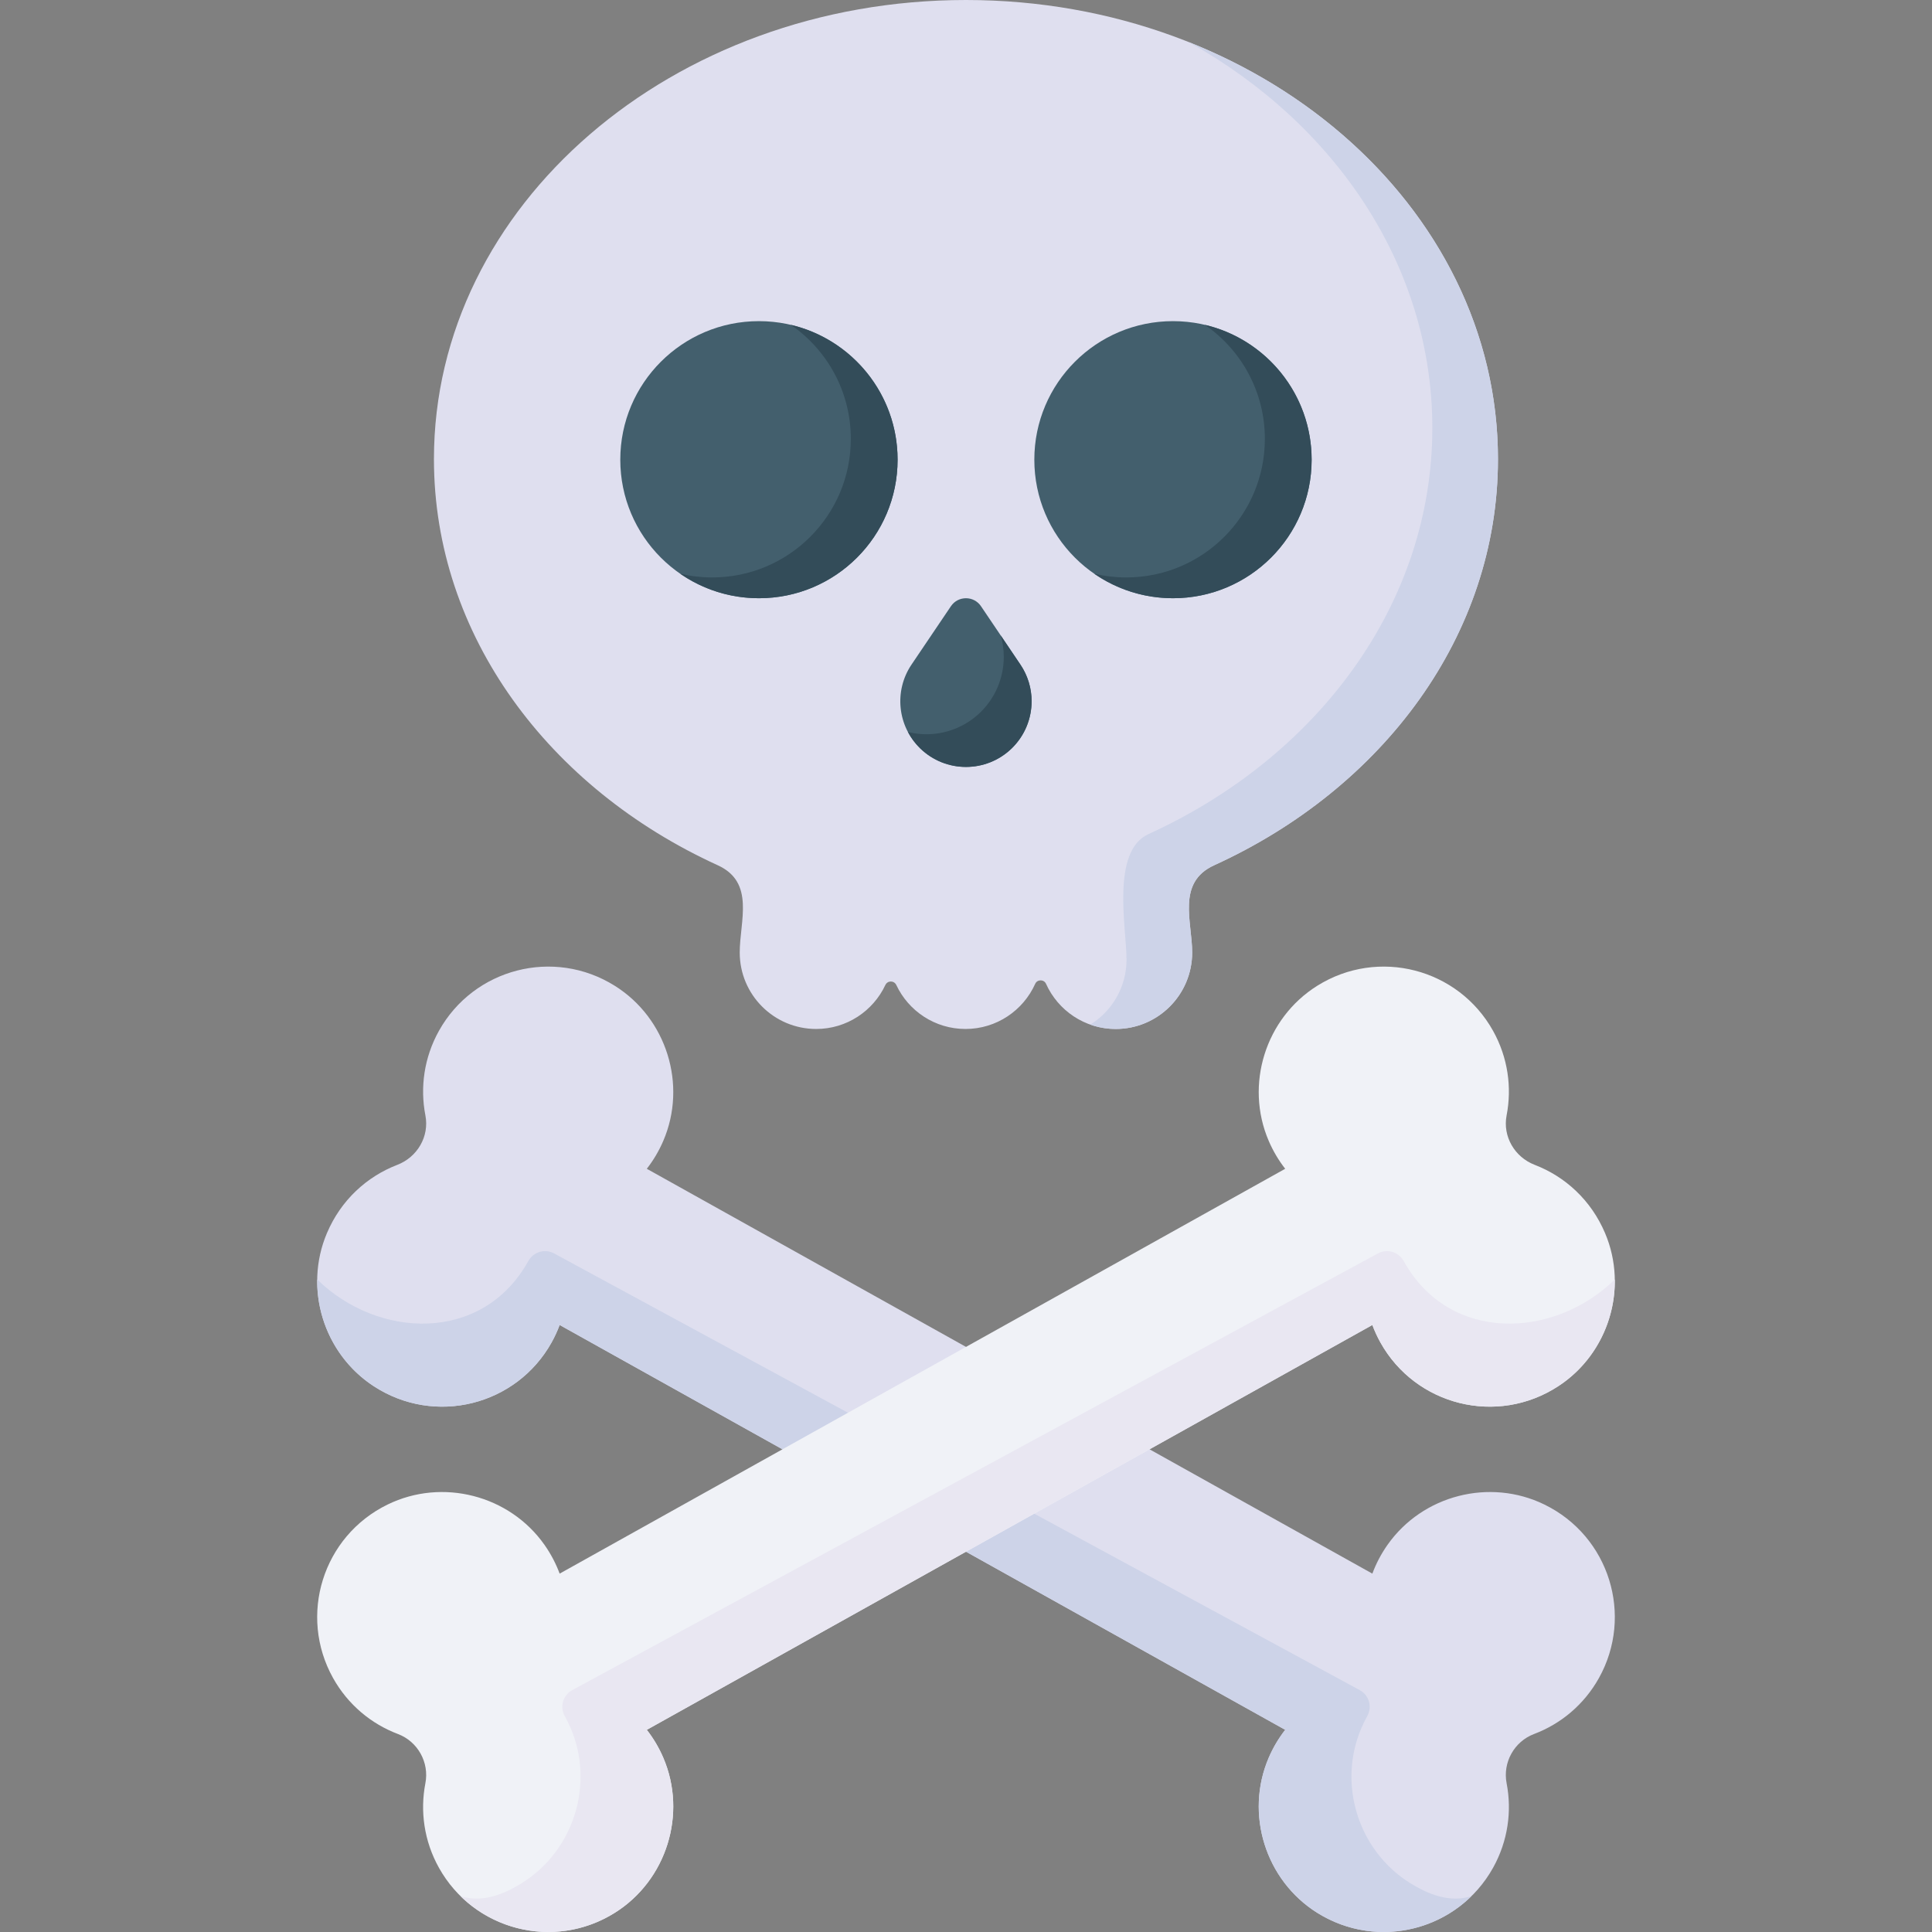
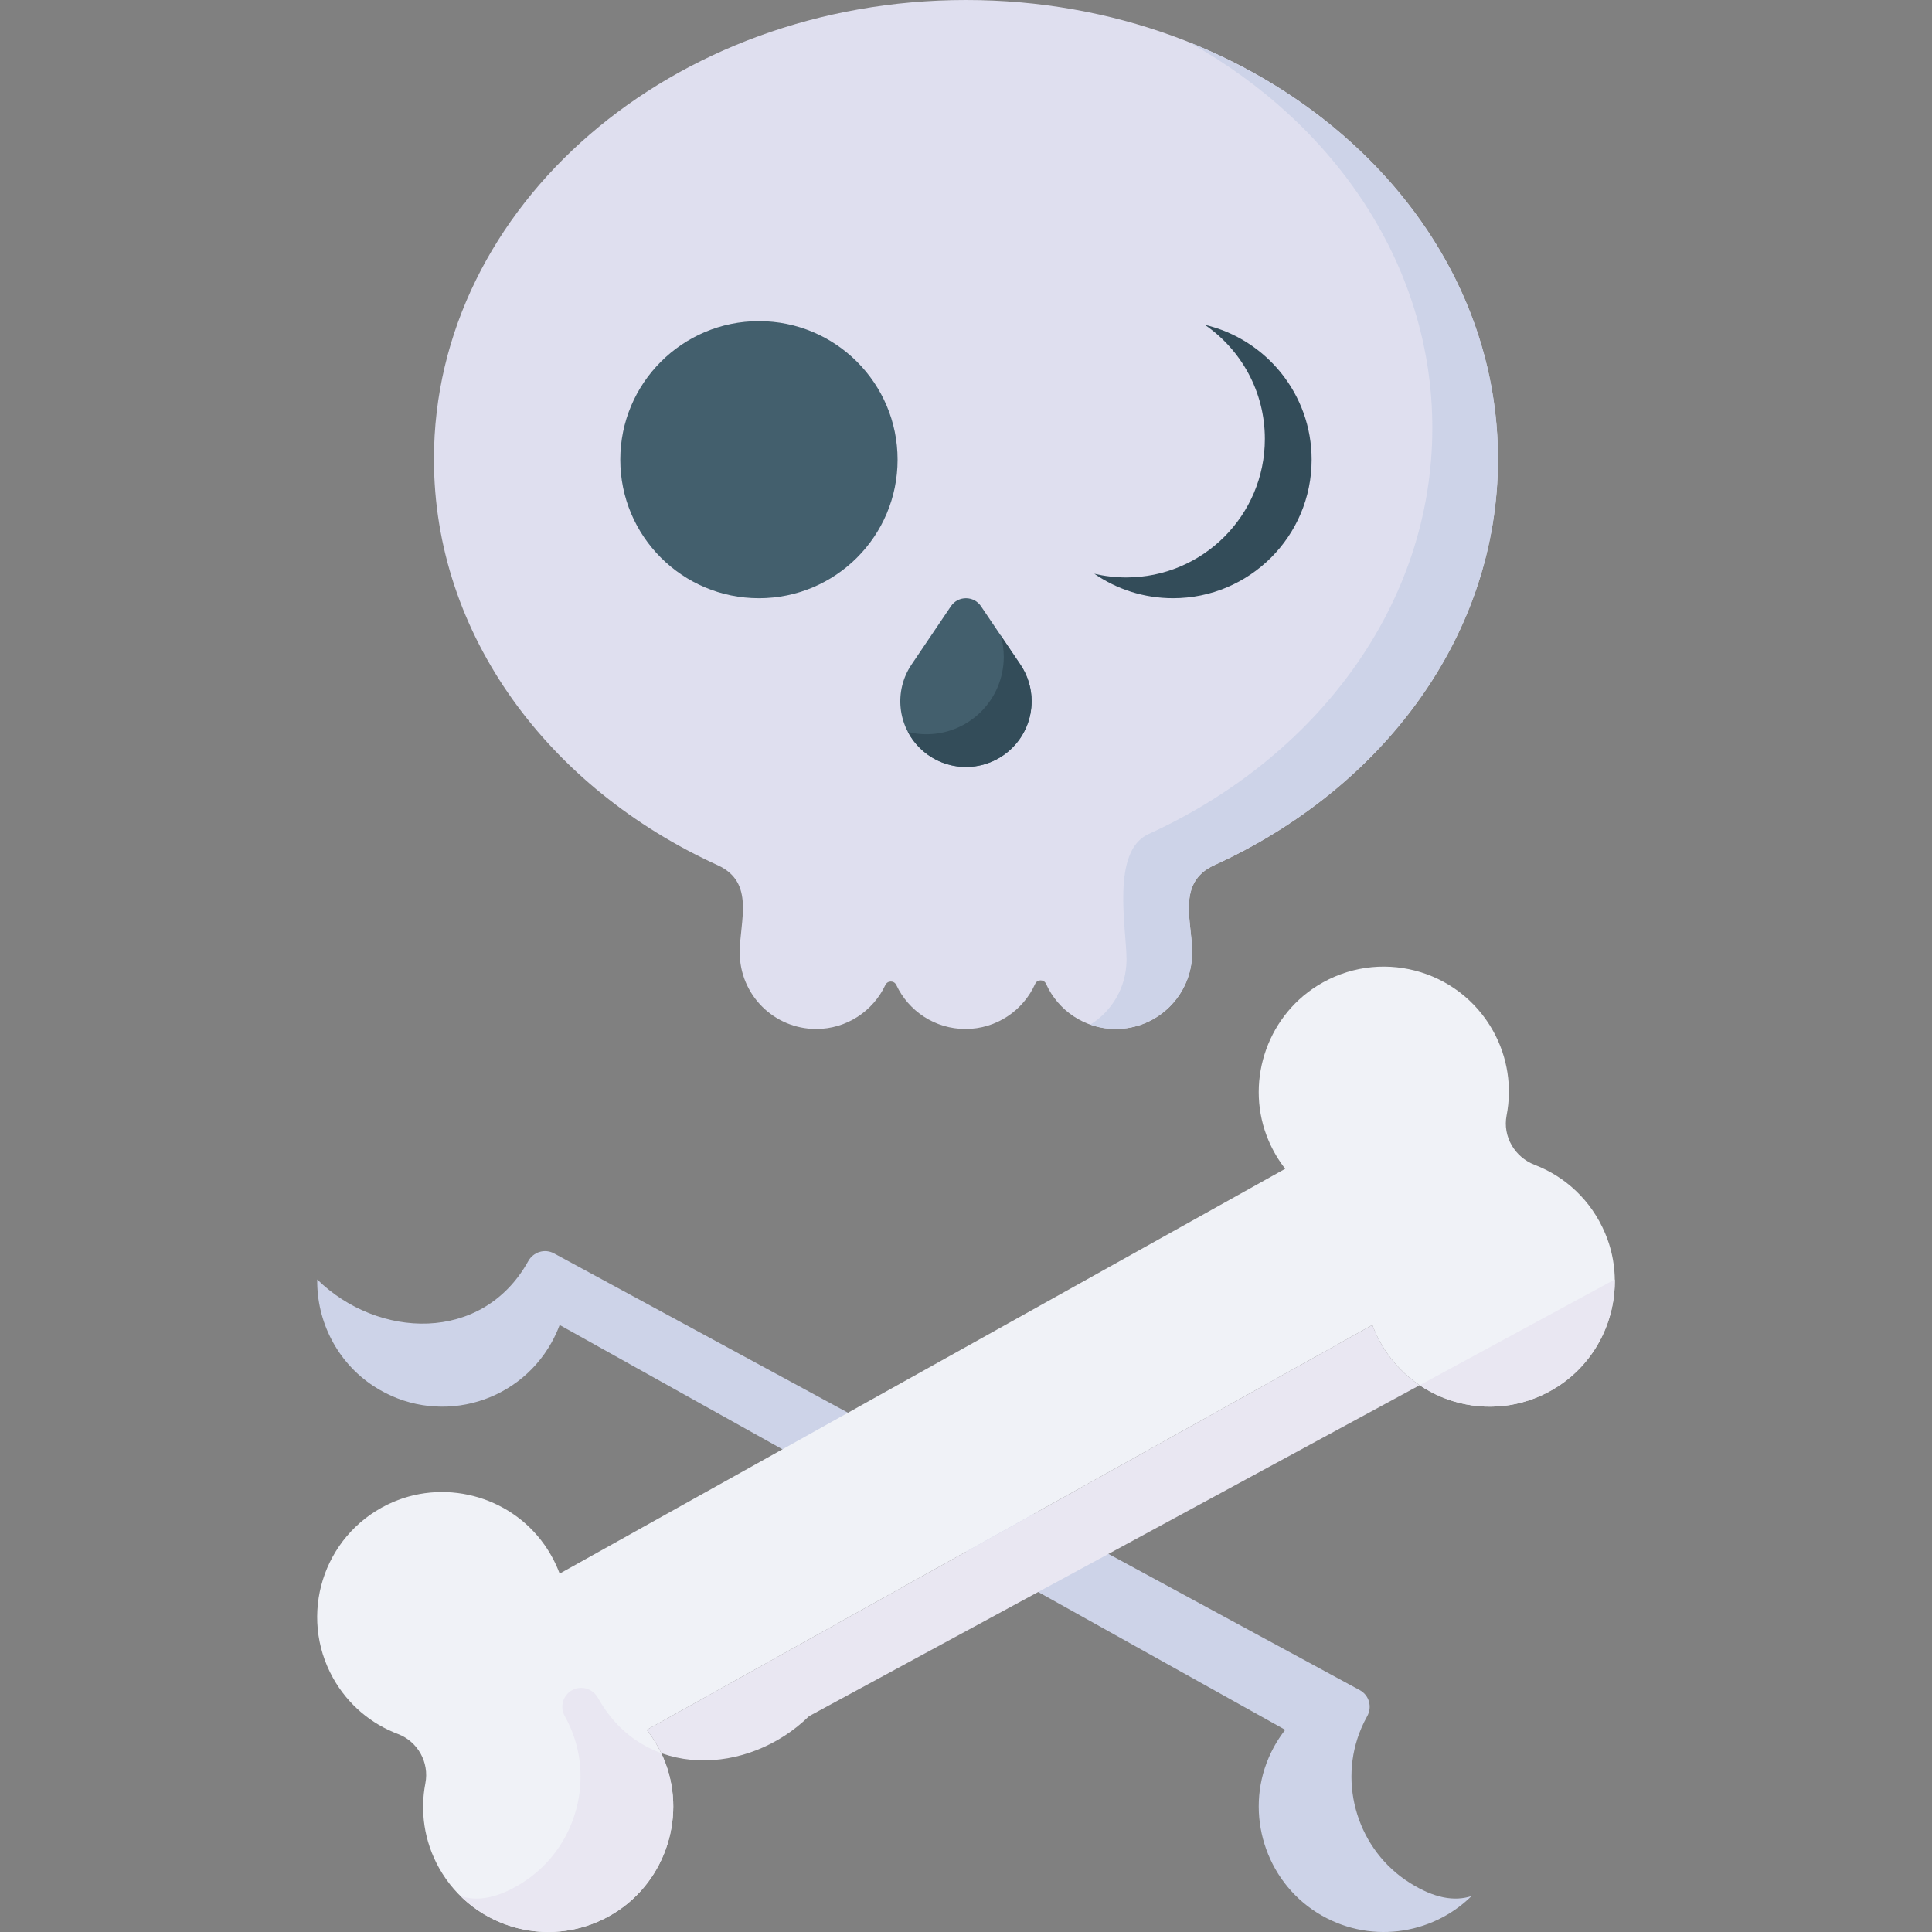
<svg xmlns="http://www.w3.org/2000/svg" id="Capa_1" enable-background="new 0 0 511.996 511.996" height="512" viewBox="0 0 511.996 511.996" width="512">
  <rect x="0" y="0" width="511.996" height="511.996" fill="#808080" stroke="none" />
  <g>
    <g>
-       <path d="m367.708 409.388c-1.714 2.434-3.045 5.001-4.024 7.635l-192.277-107.286c1.722-2.209 3.204-4.682 4.374-7.409 6.378-14.867.863-32.481-12.843-41.075-16.205-10.162-37.404-4.585-46.608 11.91-3.961 7.099-5.031 15.025-3.597 22.426 1.081 5.582-2.141 11.064-7.447 13.104-8.041 3.092-14.934 9.321-18.66 18.122-6.187 14.616-.885 31.859 12.407 40.534 16.269 10.618 37.83 5.101 47.134-11.573.846-1.515 1.558-3.069 2.144-4.646l192.277 107.286c-1.722 2.209-3.204 4.682-4.374 7.409-6.378 14.867-.863 32.48 12.843 41.075 16.205 10.162 37.404 4.585 46.608-11.909 3.961-7.098 5.03-15.023 3.598-22.424-1.067-5.515 2.024-11.055 7.278-13.043 7.05-2.667 13.232-7.74 17.193-14.838 9.225-16.534 2.786-37.564-14.464-45.978-14.49-7.067-32.281-2.502-41.562 10.68z" fill="#dfdfef" />
-     </g>
+       </g>
    <g>
      <path d="m84.067 339.069c-.165 11.083 5.278 21.959 14.966 28.28 16.268 10.618 37.834 5.102 47.13-11.568.847-1.518 1.56-3.078 2.148-4.648l192.28 107.285c-1.725 2.21-3.212 4.679-4.379 7.406-6.373 14.863-.857 32.484 12.849 41.078 13.427 8.418 30.274 6.032 40.891-4.41-4.586 1.446-9.854.558-16.319-3.501-13.706-8.594-19.222-26.204-12.849-41.067.47-1.088.987-2.136 1.549-3.144 1.367-2.451.49-5.54-1.977-6.878l-213.539-115.745c-2.451-1.329-5.471-.383-6.826 2.053-.008.015-.017.03-.025.046-12.188 21.856-39.91 20.503-55.899 4.813z" fill="#cdd3e8" />
    </g>
    <path d="m255.987 0c-77.866 0-140.989 54.471-140.989 121.665 0 46.694 30.485 87.242 75.216 107.638 9.95 4.537 5.82 14.817 5.82 23.124 0 11.189 9.07 20.259 20.259 20.259 8.104 0 15.089-4.761 18.326-11.637.591-1.256 2.326-1.256 2.917 0 3.237 6.876 10.223 11.637 18.326 11.637 8.231 0 15.305-4.913 18.472-11.964.55-1.224 2.324-1.224 2.874 0 3.167 7.051 10.24 11.964 18.471 11.964 11.189 0 20.259-9.07 20.259-20.259 0-8.153-4.19-18.558 5.819-23.124 44.731-20.395 75.217-60.943 75.217-107.638.001-67.194-63.121-121.665-140.987-121.665z" fill="#dfdfef" />
    <path d="m314.974 11.131c38.877 21.659 64.606 59.38 64.606 102.275 0 46.696-30.49 87.247-75.224 107.636-10.009 4.565-5.815 25.109-5.815 33.259 0 7.282-3.842 13.665-9.606 17.228 2.107.754 4.379 1.157 6.745 1.157 11.186 0 20.255-9.069 20.255-20.255 0-8.16-4.183-18.561 5.825-23.126 44.734-20.399 75.214-60.95 75.214-107.636 0-49.02-33.589-91.275-82-110.538z" fill="#cdd3e8" />
    <g fill="#435f6d">
      <ellipse cx="201.124" cy="121.821" rx="36.743" ry="36.715" />
-       <ellipse cx="310.849" cy="121.821" rx="36.743" ry="36.715" />
    </g>
    <g fill="#334c59">
-       <path d="m237.87 121.824c0 20.276-16.454 36.708-36.75 36.708-7.736 0-14.925-2.396-20.844-6.486 2.717.641 5.536.981 8.449.981 20.296 0 36.75-16.433 36.75-36.719 0-12.539-6.29-23.612-15.896-30.222 16.217 3.822 28.291 18.375 28.291 35.738z" />
      <path d="m347.593 121.824c0 20.276-16.454 36.708-36.739 36.708-7.736 0-14.925-2.396-20.854-6.486 2.717.641 5.547.981 8.459.981 20.286 0 36.739-16.433 36.739-36.719 0-12.539-6.29-23.612-15.896-30.222 16.216 3.812 28.291 18.365 28.291 35.738z" />
    </g>
    <path d="m252.001 160.655-10.434 15.457c-4.711 6.979-3.748 16.331 2.287 22.203 6.754 6.571 17.511 6.571 24.265 0 6.035-5.872 6.999-15.224 2.287-22.203l-10.434-15.457c-1.906-2.824-6.064-2.824-7.971 0z" fill="#435f6d" />
    <path d="m273.381 185.842c0 4.565-1.787 9.1-5.257 12.477-3.378 3.284-7.757 4.927-12.136 4.927s-8.759-1.642-12.136-4.927c-1.332-1.301-2.417-2.768-3.243-4.338 1.611.403 3.254.599 4.906.599 5.154 0 10.308-1.942 14.295-5.805 4.09-3.987 6.197-9.317 6.197-14.708 0-1.901-.258-3.801-.795-5.66l5.195 7.705c2.003 2.965 2.974 6.363 2.974 9.73z" fill="#334c59" />
    <g>
      <path d="m144.288 409.388c1.714 2.434 3.045 5.001 4.024 7.635l192.277-107.286c-1.722-2.209-3.204-4.682-4.374-7.409-6.378-14.867-.863-32.481 12.843-41.075 16.205-10.162 37.404-4.585 46.608 11.91 3.961 7.099 5.031 15.025 3.597 22.426-1.081 5.582 2.141 11.064 7.447 13.104 8.041 3.092 14.934 9.321 18.66 18.122 6.187 14.616.885 31.859-12.407 40.534-16.269 10.618-37.83 5.101-47.134-11.573-.846-1.515-1.558-3.069-2.144-4.646l-192.277 107.286c1.722 2.209 3.204 4.682 4.374 7.409 6.378 14.867.863 32.48-12.843 41.075-16.205 10.162-37.404 4.585-46.608-11.909-3.961-7.098-5.03-15.023-3.598-22.424 1.067-5.515-2.024-11.055-7.278-13.043-7.05-2.667-13.232-7.74-17.193-14.838-9.225-16.534-2.786-37.564 14.464-45.978 14.49-7.067 32.282-2.502 41.562 10.68z" fill="#f0f2f7" />
    </g>
    <g>
-       <path d="m427.93 339.069c.165 11.083-5.278 21.959-14.966 28.28-16.268 10.618-37.834 5.102-47.13-11.568-.847-1.518-1.56-3.078-2.148-4.648l-192.28 107.285c1.725 2.21 3.212 4.679 4.379 7.406 6.373 14.863.857 32.484-12.849 41.078-13.427 8.418-30.274 6.032-40.891-4.41 4.586 1.446 9.854.558 16.319-3.501 13.706-8.594 19.222-26.204 12.849-41.067-.47-1.088-.987-2.136-1.549-3.144-1.367-2.451-.49-5.54 1.977-6.878l213.539-115.743c2.451-1.329 5.471-.383 6.826 2.053.008.015.017.03.025.046 12.187 21.854 39.91 20.501 55.899 4.811z" fill="#e9e7f2" />
+       <path d="m427.93 339.069c.165 11.083-5.278 21.959-14.966 28.28-16.268 10.618-37.834 5.102-47.13-11.568-.847-1.518-1.56-3.078-2.148-4.648l-192.28 107.285c1.725 2.21 3.212 4.679 4.379 7.406 6.373 14.863.857 32.484-12.849 41.078-13.427 8.418-30.274 6.032-40.891-4.41 4.586 1.446 9.854.558 16.319-3.501 13.706-8.594 19.222-26.204 12.849-41.067-.47-1.088-.987-2.136-1.549-3.144-1.367-2.451-.49-5.54 1.977-6.878c2.451-1.329 5.471-.383 6.826 2.053.008.015.017.03.025.046 12.187 21.854 39.91 20.501 55.899 4.811z" fill="#e9e7f2" />
    </g>
  </g>
</svg>